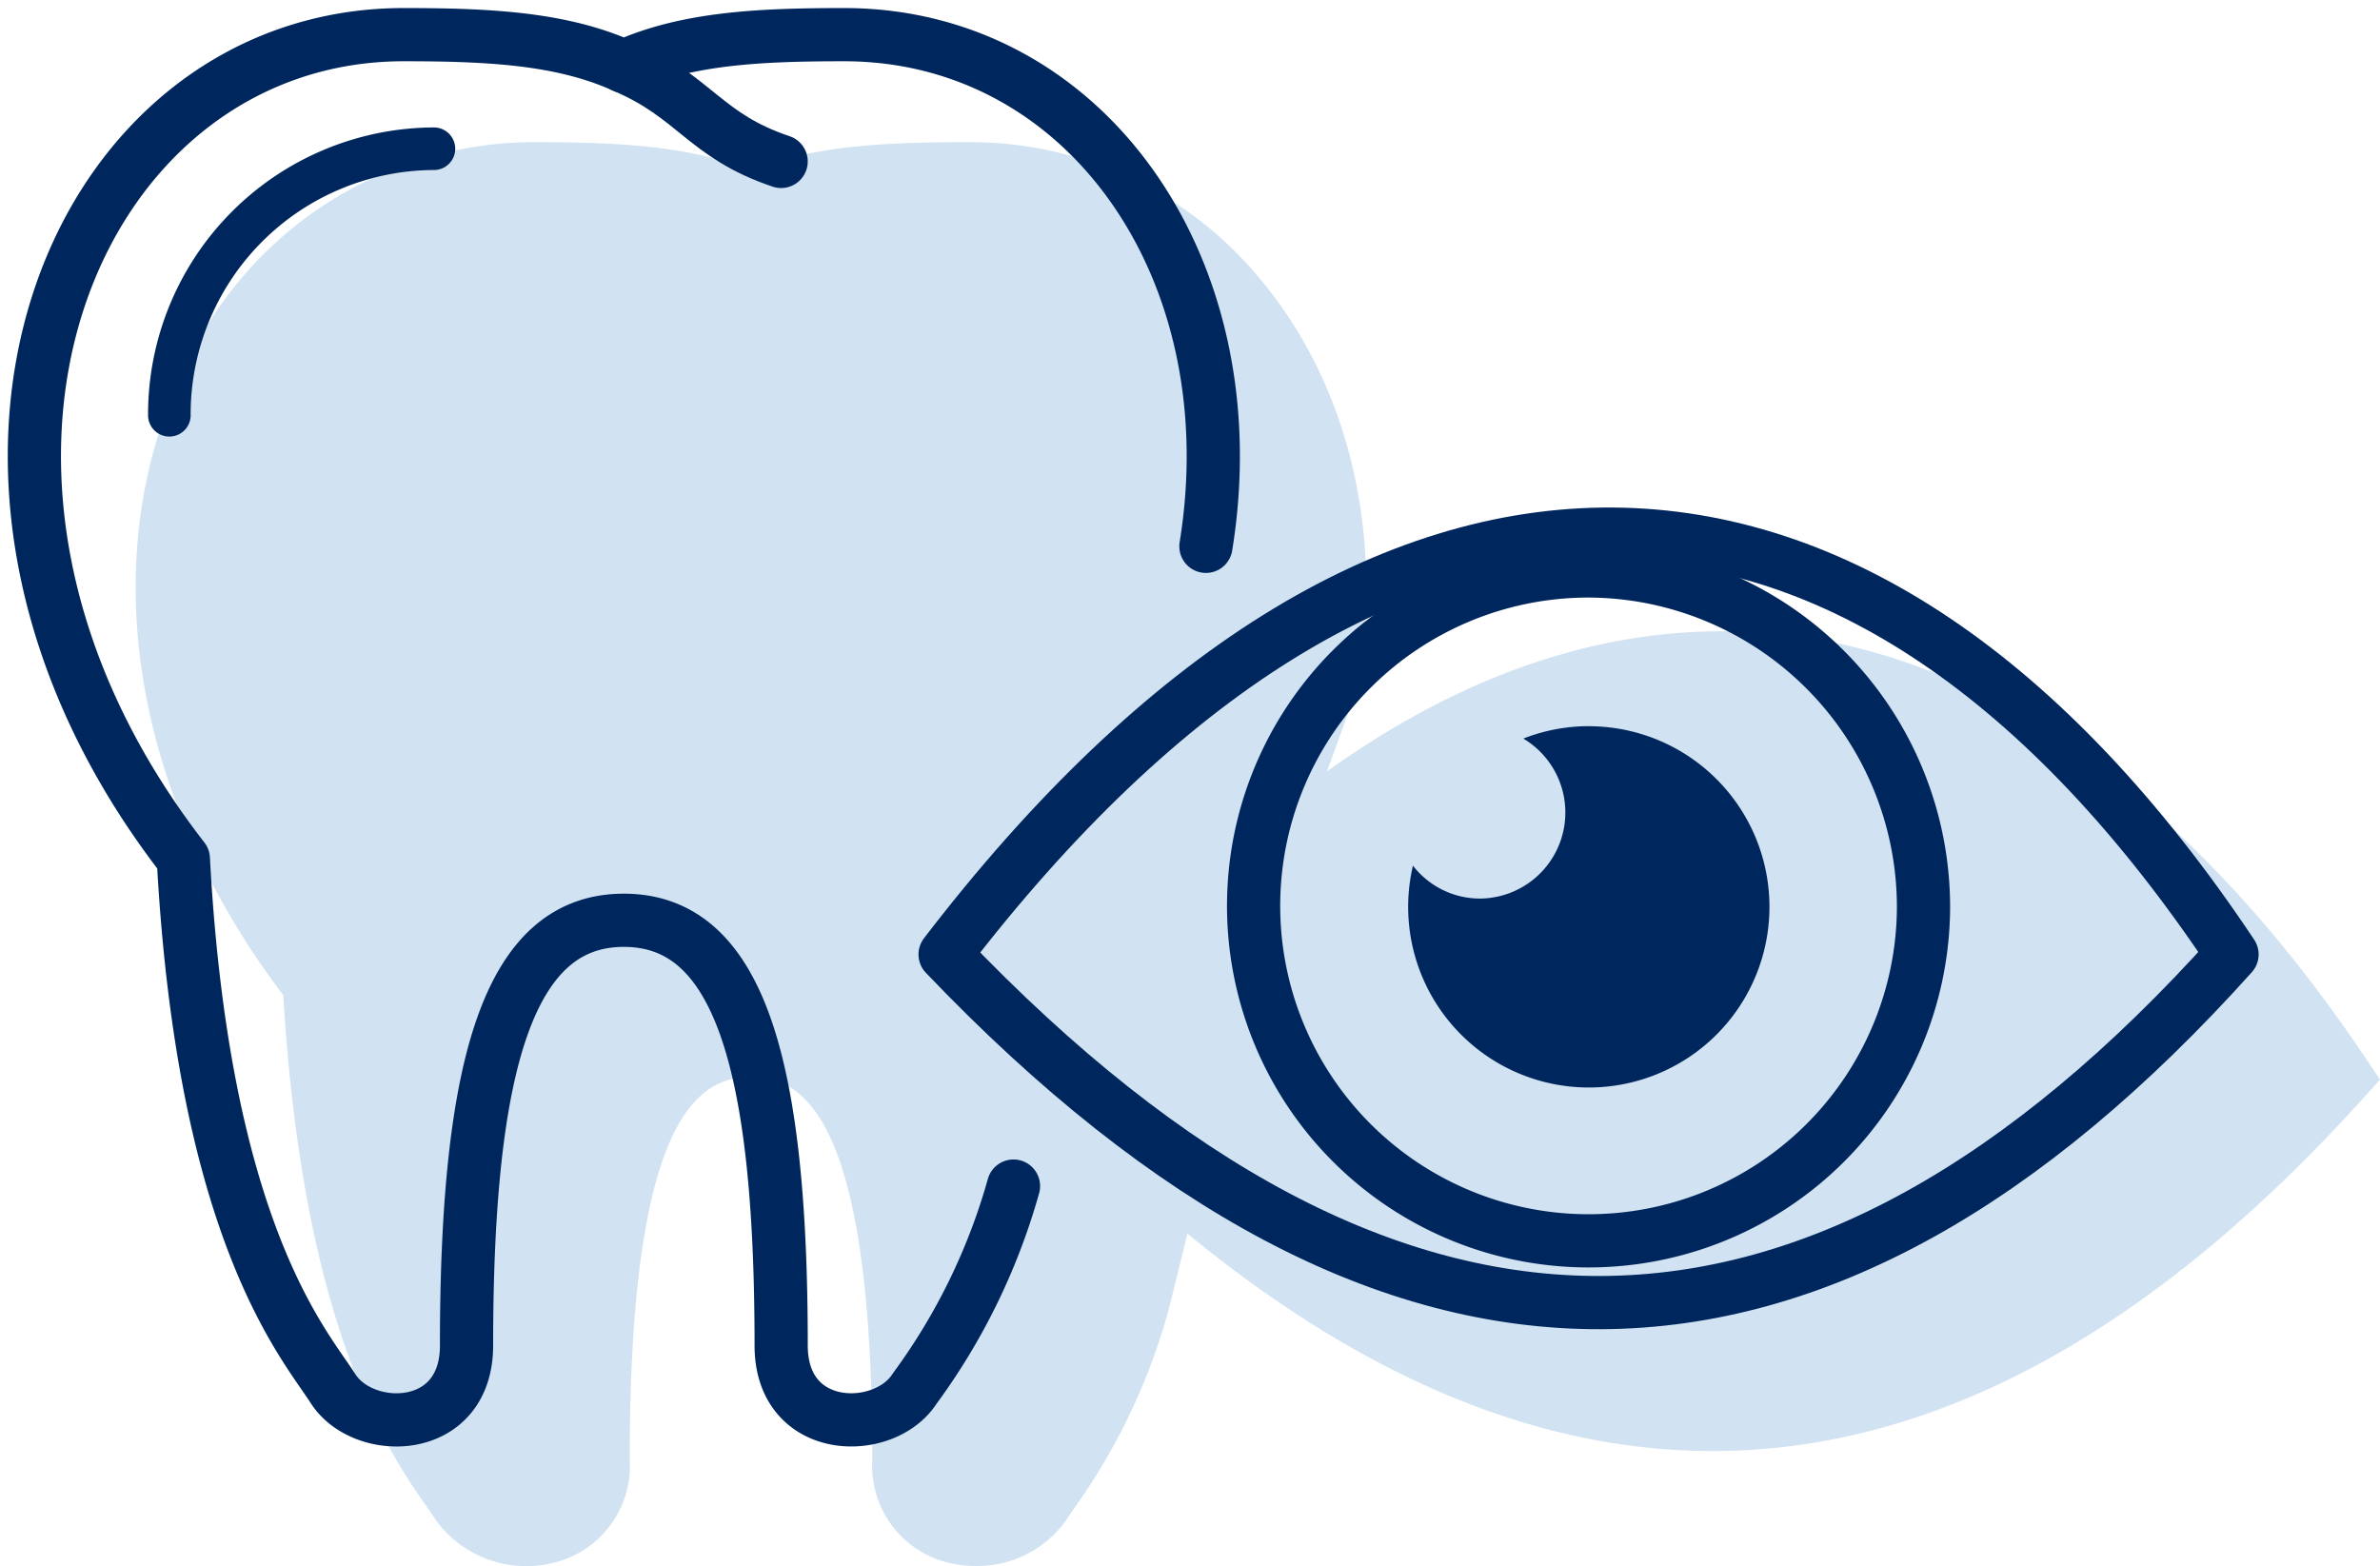
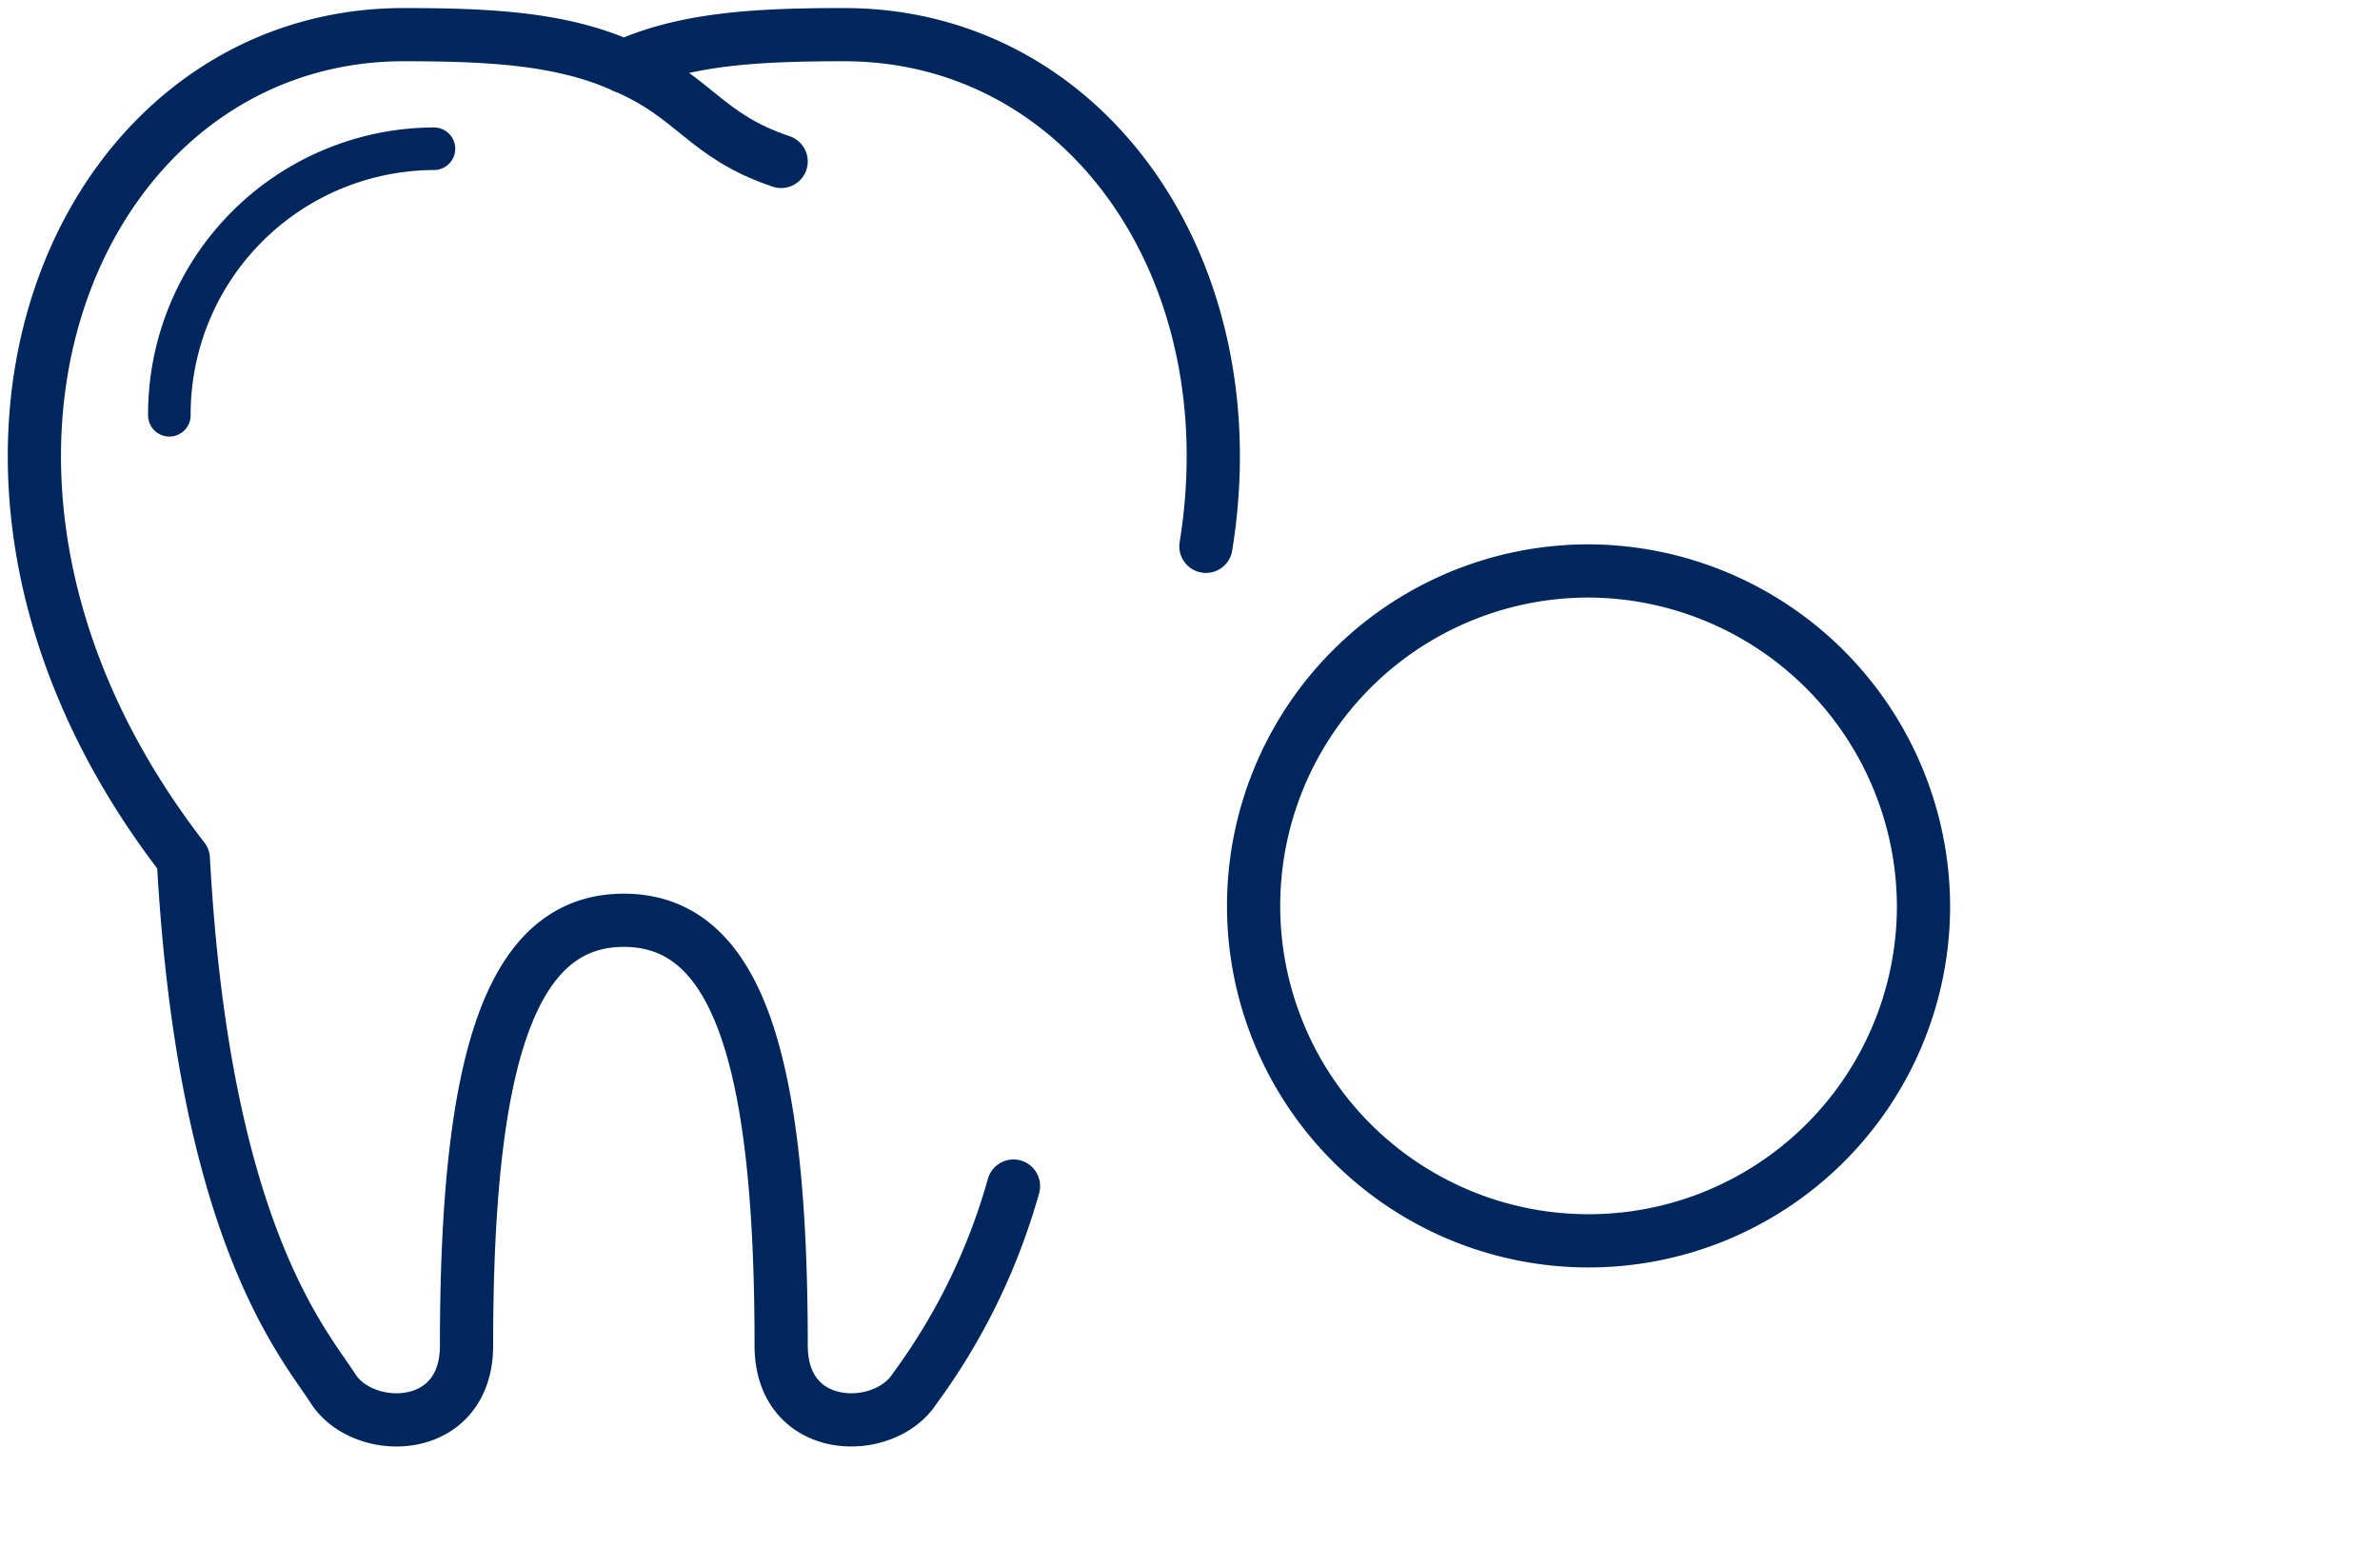
<svg xmlns="http://www.w3.org/2000/svg" height="73.576" viewBox="0 0 111.818 73.576" width="111.818">
  <clipPath id="a">
    <path d="m0 0h106.481v68.337h-106.481z" />
  </clipPath>
-   <path d="m104.749 43.009c-7.898-11.755-17.217-18.609-26.949-19.825-7.3-.908-14.631 1.233-21.828 6.38l1.411-3.9.073-.284c1.178-7.2-.539-14.141-4.713-19.052a17.628 17.628 0 0 0 -13.628-6.328c-4.288 0-7.4.224-10.2 1.323-2.807-1.099-5.922-1.323-10.215-1.323a18.048 18.048 0 0 0 -16.377 10.57c-4.31 8.837-2.538 20.1 4.613 29.51.932 15.7 5 21.545 6.754 24.054.157.226.294.421.4.591a5.259 5.259 0 0 0 5.766 1.962 4.685 4.685 0 0 0 3.355-4.8c0-16.106 3.251-17.968 5.7-17.968s5.7 1.862 5.7 17.968a4.686 4.686 0 0 0 3.354 4.8 5.254 5.254 0 0 0 1.483.21 5.111 5.111 0 0 0 4.282-2.171c.111-.172.246-.366.4-.59a29.557 29.557 0 0 0 4.384-9.205l.9-3.651c18.845 15.482 37.407 13.364 55.2-6.314l.835-.923z" fill="#d1e2f2" transform="translate(6.374 6.678)" />
  <g clip-path="url(#a)">
    <g fill="none" stroke="#00275d" stroke-linecap="round" stroke-linejoin="round">
      <path d="m56.291 25.29c2.109-12.99-5.639-24.04-17-24.04-4.086 0-7.459.184-10.347 1.49-2.888-1.306-6.262-1.49-10.344-1.49-15.549 0-24.329 20.691-10.352 38.72.947 17.559 5.7 22.808 7.032 24.892 1.423 2.231 6.273 2.2 6.273-2.02 0-13.413 2.044-19.982 7.391-19.982s7.391 6.57 7.391 19.982c0 4.218 4.85 4.25 6.273 2.02a29.457 29.457 0 0 0 4.642-9.514" stroke-width="2.5" transform="translate(.366 .378)" />
      <path d="m22.675 2.394c3.357 1.427 3.787 3.258 7.391 4.468" stroke-width="2.5" transform="translate(6.634 .723)" />
      <path d="m6.156 17.889a12.478 12.478 0 0 1 12.431-12.523" stroke-width="2" transform="translate(1.801 1.622)" />
-       <path d="m94.815 39.018c-19.386 21.6-39.442 22.022-60.463 0 20.361-26.572 43.067-26.085 60.463 0z" stroke-width="2.5" transform="translate(10.051 5.824)" />
      <path d="m77.039 36.454a15.737 15.737 0 1 1 -15.739-15.854 15.8 15.8 0 0 1 15.739 15.854z" stroke-width="2.5" transform="translate(13.332 6.225)" />
    </g>
-     <path d="m59.664 26.2a8.411 8.411 0 0 0 -3.065.583 4.043 4.043 0 0 1 -2.048 7.517 3.985 3.985 0 0 1 -3.138-1.547 8.487 8.487 0 1 0 8.252-6.55" fill="#00275d" transform="translate(14.97 7.918)" />
  </g>
</svg>